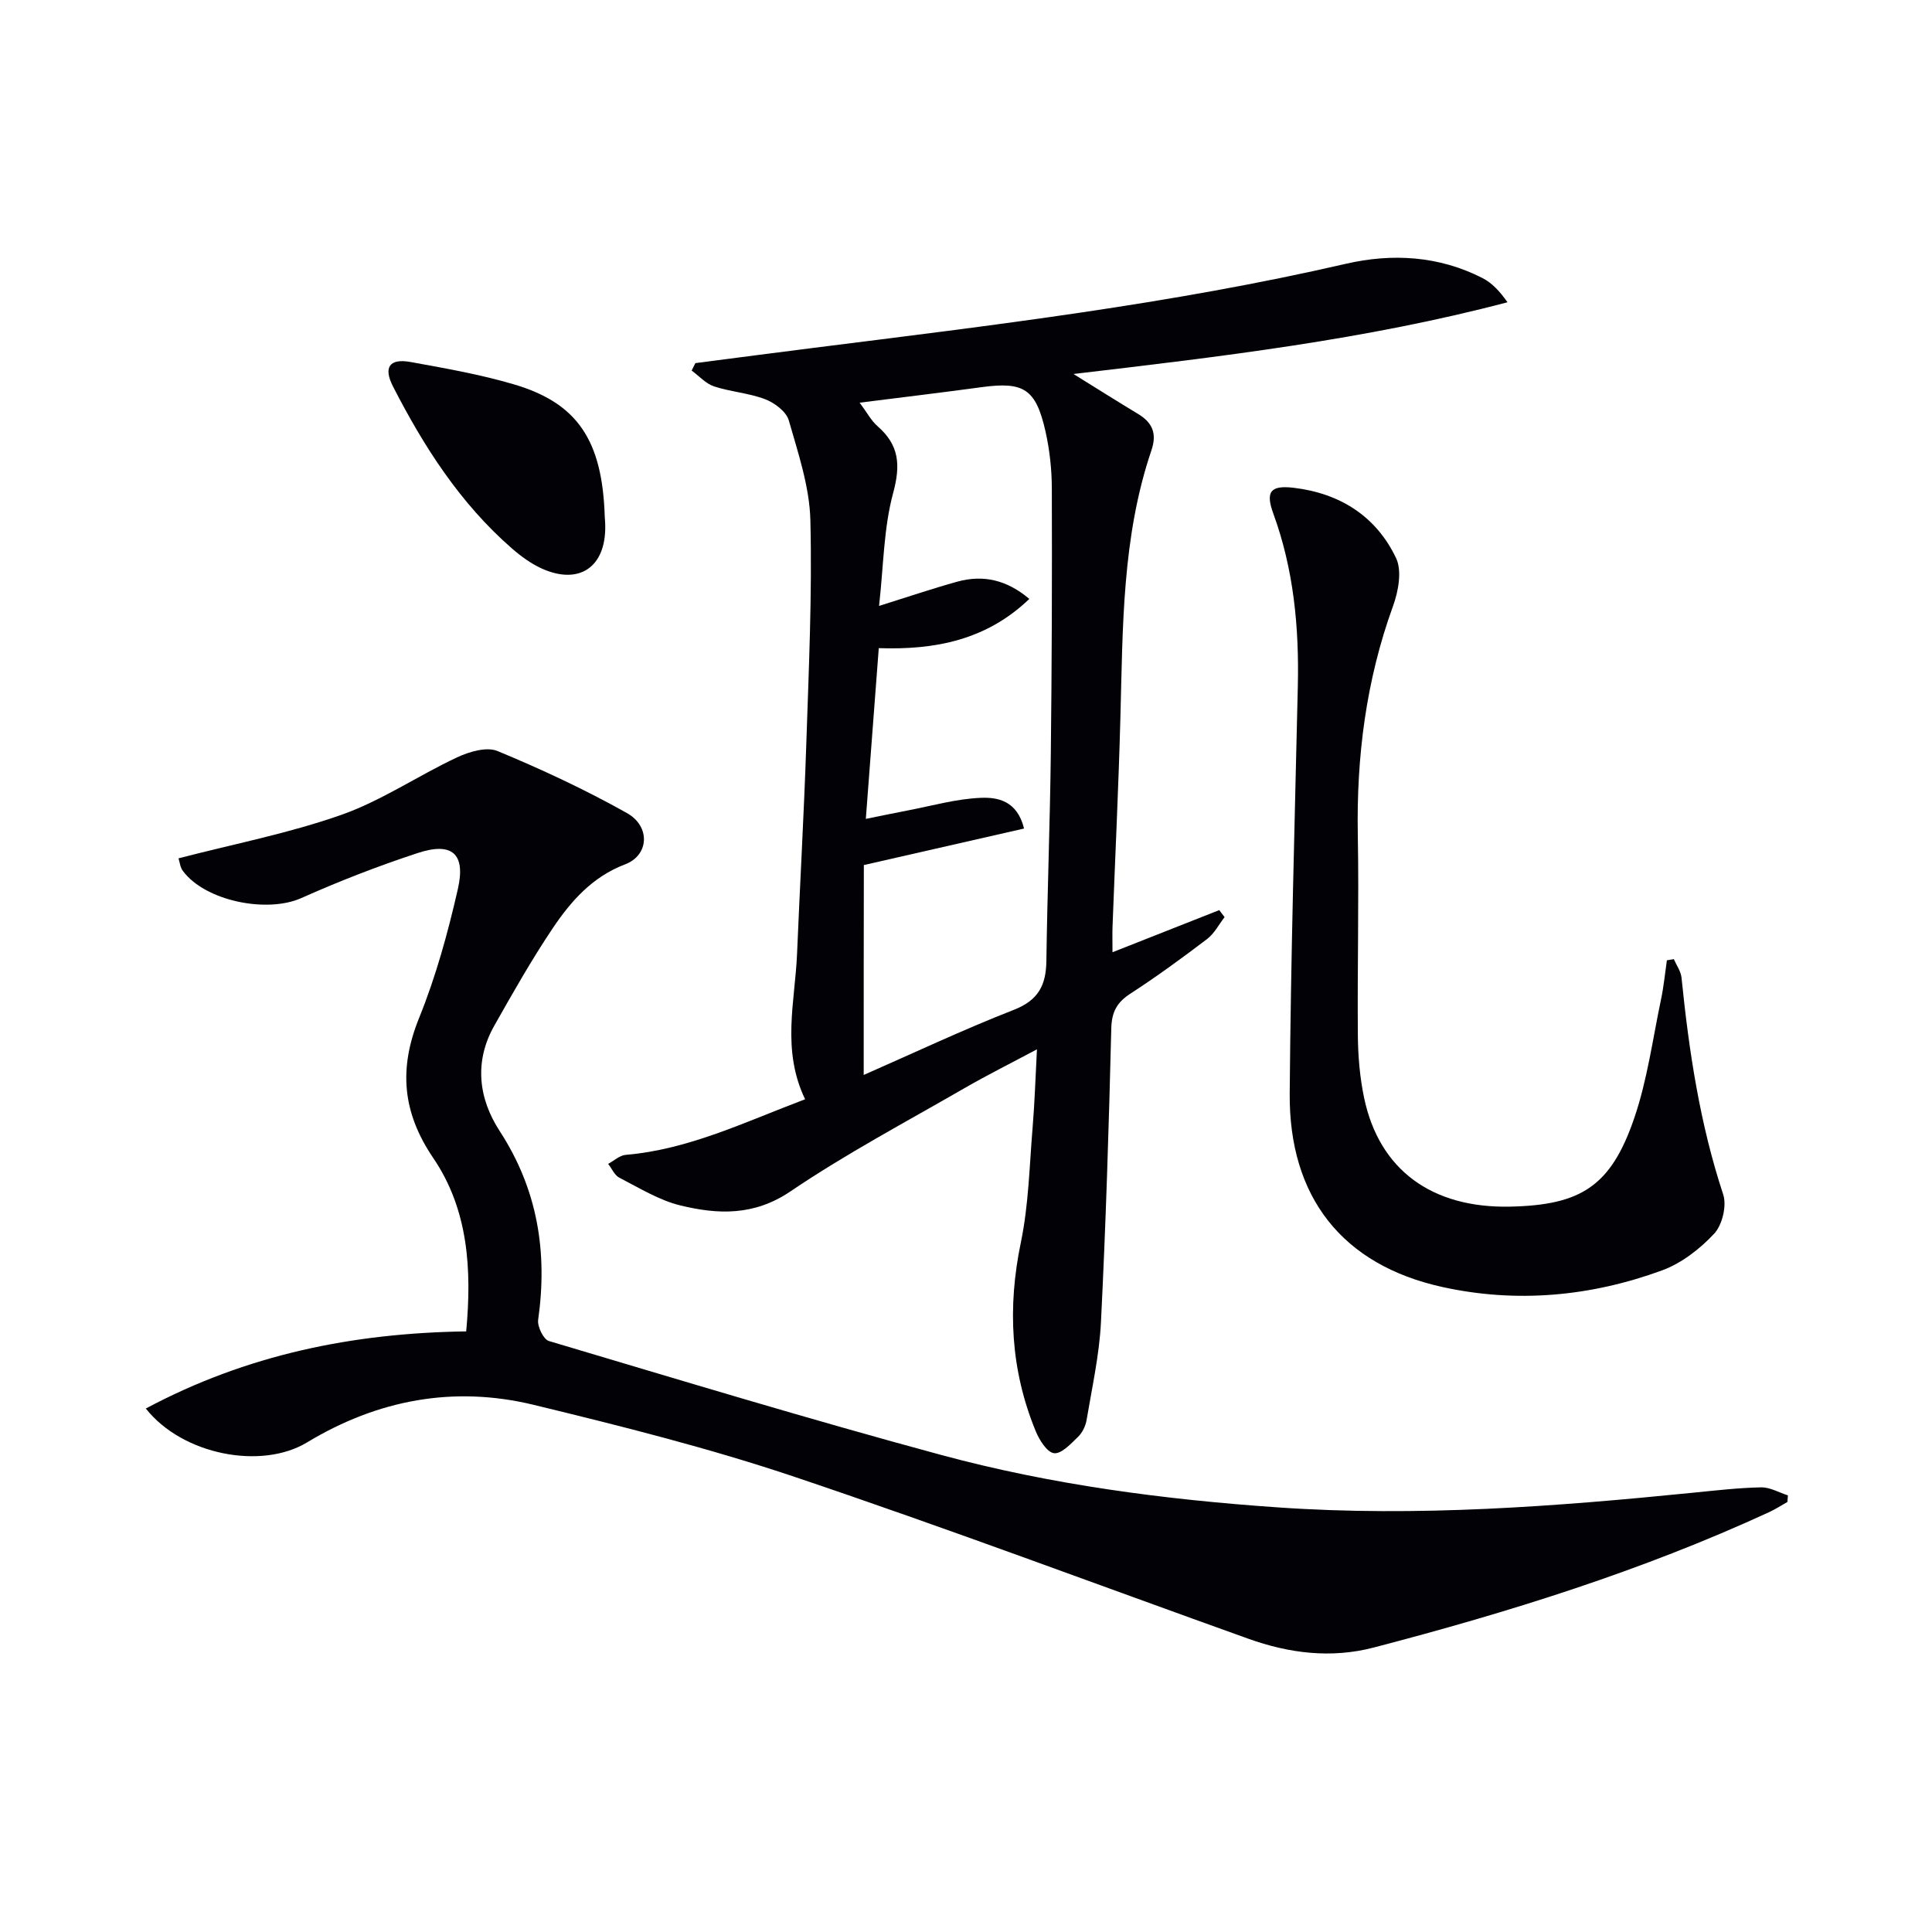
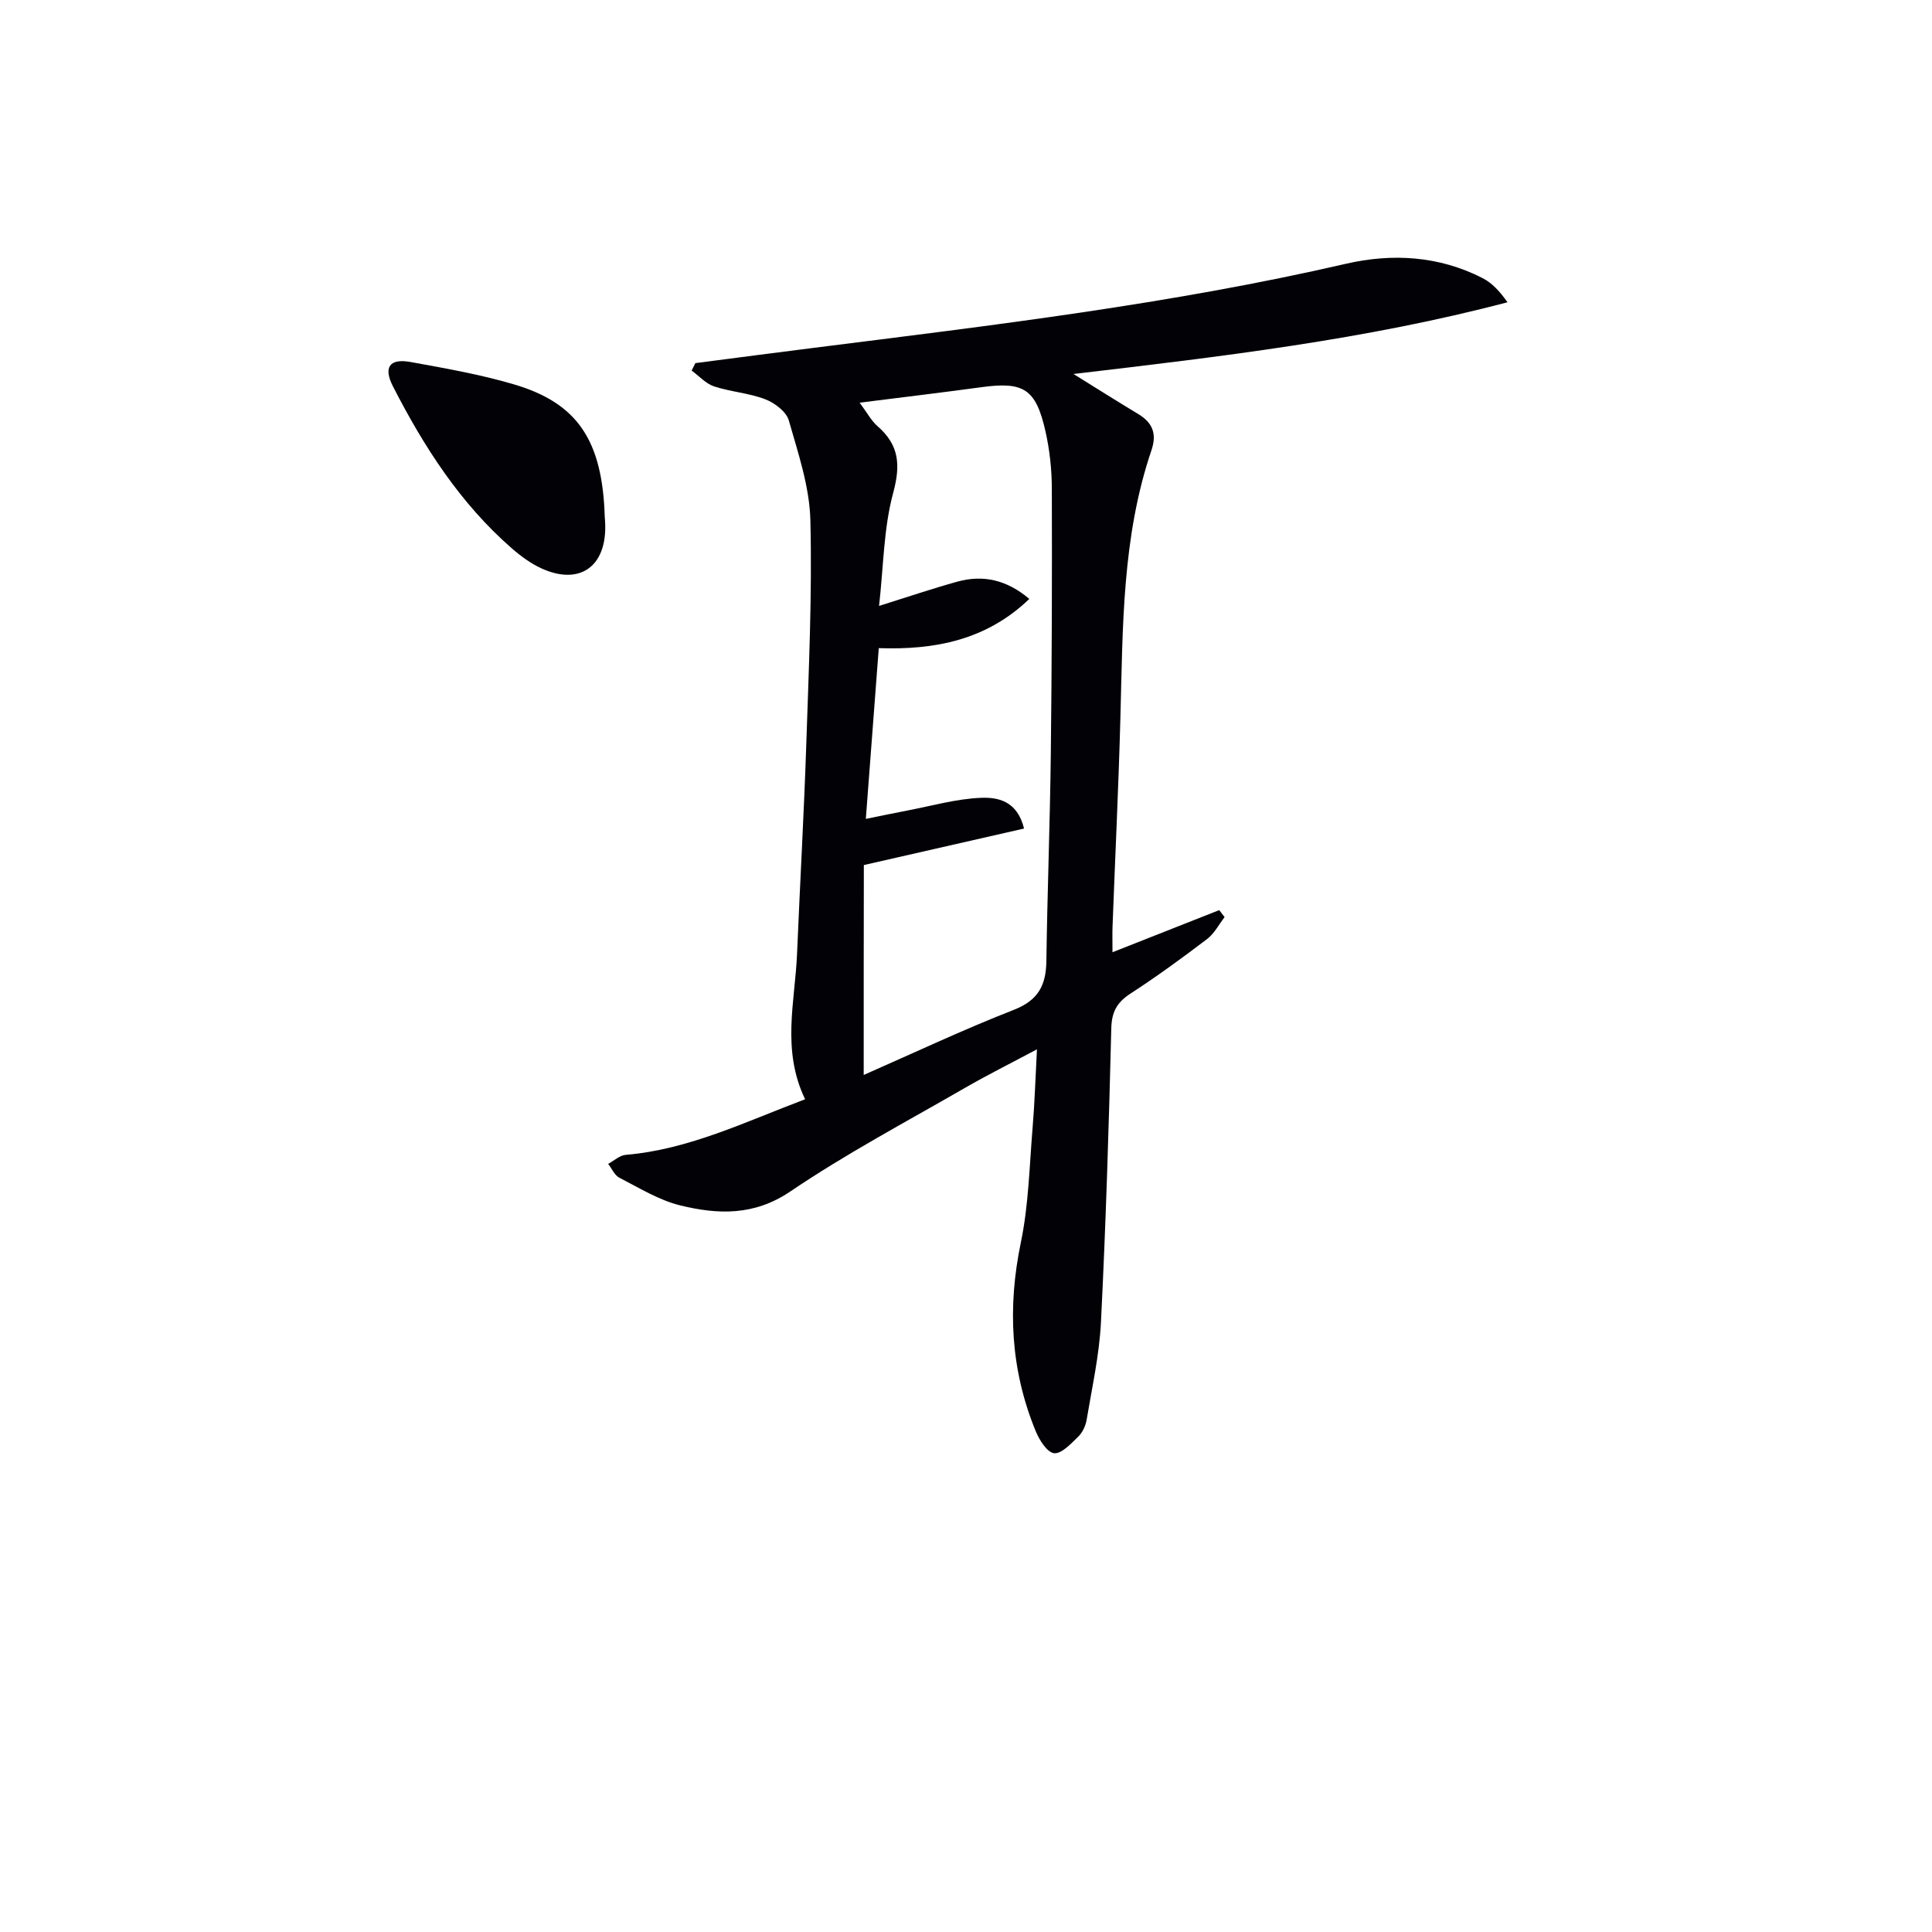
<svg xmlns="http://www.w3.org/2000/svg" enable-background="new 0 0 400 400" viewBox="0 0 400 400">
  <path d="m166.69 227.59c-4.92-10.22-2.09-20.2-1.67-30.08.6-14.46 1.43-28.9 1.91-43.36.51-15.47 1.23-30.96.85-46.42-.17-6.95-2.53-13.91-4.47-20.7-.52-1.81-2.93-3.62-4.88-4.37-3.37-1.29-7.14-1.53-10.59-2.66-1.72-.57-3.1-2.15-4.64-3.28.26-.51.51-1.03.77-1.54 8.19-1.06 16.39-2.14 24.58-3.17 36.89-4.65 73.81-9.03 110.12-17.4 9.56-2.2 19.24-1.65 28.24 2.95 1.96 1 3.56 2.69 5.2 5.02-29.46 7.76-59.39 11.26-89.86 14.85 4.8 2.98 9.06 5.67 13.39 8.28 2.99 1.8 3.92 4.08 2.75 7.53-6.09 17.92-5.92 36.59-6.42 55.19-.38 14.46-1.09 28.91-1.63 43.37-.06 1.48-.01 2.97-.01 5.35 7.65-3.02 14.87-5.87 22.1-8.72.37.48.74.97 1.11 1.45-1.19 1.53-2.13 3.4-3.63 4.54-5.16 3.92-10.41 7.76-15.84 11.28-2.81 1.82-3.91 3.79-3.99 7.23-.5 20.29-1.13 40.58-2.14 60.85-.34 6.77-1.85 13.49-2.97 20.21-.21 1.24-.87 2.62-1.76 3.48-1.48 1.43-3.44 3.57-4.97 3.4-1.45-.16-3.06-2.73-3.81-4.57-5.21-12.67-5.87-25.63-3.07-39.08 1.61-7.75 1.77-15.82 2.43-23.76.43-5.12.58-10.26.9-16.21-5.28 2.82-10.24 5.29-15.02 8.05-12.09 6.98-24.48 13.55-36.01 21.36-7.55 5.11-15.03 4.8-22.81 2.91-4.41-1.08-8.49-3.62-12.61-5.73-1-.51-1.56-1.89-2.33-2.87 1.21-.65 2.39-1.77 3.65-1.87 12.98-1.1 24.51-6.74 37.13-11.51zm12.13-5.03c10.18-4.47 20.51-9.35 31.12-13.5 5.05-1.98 6.63-5.1 6.7-10.08.2-14.3.75-28.59.92-42.89.21-18.31.27-36.63.21-54.95-.01-3.96-.45-8-1.32-11.86-1.98-8.76-4.51-10.3-13.15-9.13-8.25 1.12-16.51 2.11-25.32 3.22 1.53 2.05 2.4 3.74 3.74 4.9 4.46 3.9 4.76 8.02 3.2 13.79-1.98 7.31-1.99 15.16-2.92 23.39 6.1-1.91 11.1-3.61 16.19-5.02 5.44-1.51 10.33-.32 14.92 3.57-8.86 8.51-19.5 10.59-31.17 10.19-.9 11.92-1.76 23.22-2.68 35.35 3.39-.68 5.94-1.22 8.5-1.71 5.12-.97 10.21-2.45 15.36-2.65 3.36-.13 7.47.54 8.9 6.36-10.83 2.47-21.54 4.91-33.17 7.56-.03 14.02-.03 28.71-.03 43.46z" fill="#010106" />
-   <path d="m30.19 291.62c20.9-11.15 42.8-15.63 66.33-15.97 1.18-12.71.48-25.15-6.81-35.88-6.44-9.49-7.18-18.54-2.93-29.04 3.47-8.57 5.95-17.61 8.01-26.64 1.68-7.36-1.2-9.82-8.31-7.48-8.18 2.69-16.25 5.82-24.11 9.33-7.12 3.18-19.95.6-24.53-5.66-.54-.73-.63-1.79-.88-2.57 11.43-2.97 22.86-5.18 33.73-9.01 8.33-2.94 15.86-8.11 23.93-11.89 2.51-1.18 6.13-2.25 8.38-1.32 9.14 3.79 18.16 8 26.79 12.84 4.94 2.77 4.58 8.75-.36 10.62-6.84 2.6-11.26 7.67-15.06 13.33-4.34 6.48-8.2 13.29-12.04 20.09-4.19 7.41-3.27 15.04 1.11 21.78 7.88 12.11 9.96 25.08 7.98 39.1-.2 1.38 1.1 4.06 2.22 4.39 27.01 8.04 53.98 16.23 81.18 23.58 22.8 6.17 46.16 9.24 69.77 10.87 28.86 2 57.49-.18 86.14-3.06 4.63-.46 9.26-1 13.9-1.09 1.83-.03 3.69 1.07 5.54 1.66-.04.46-.08.92-.11 1.37-1.25.7-2.46 1.49-3.75 2.09-26.34 12.14-53.89 20.74-81.88 28.04-8.79 2.3-17.51 1.22-25.98-1.82-31.27-11.2-62.37-22.89-93.84-33.48-17.71-5.96-35.93-10.53-54.11-14.94-16.53-4.01-32.27-1.08-46.94 7.78-9.42 5.7-25.76 2.61-33.37-7.02z" fill="#010106" />
-   <path d="m346.56 198.58c.54 1.28 1.44 2.51 1.58 3.83 1.54 15.22 3.8 30.27 8.63 44.89.77 2.33-.19 6.32-1.87 8.12-2.96 3.17-6.76 6.12-10.79 7.6-14.77 5.41-30.14 6.83-45.53 3.43-20.64-4.56-31.73-18.57-31.56-40.05.22-28.1 1.04-56.21 1.68-84.31.28-12.22-.85-24.2-5.08-35.78-1.64-4.5-.6-5.89 4.21-5.32 9.57 1.13 17.08 5.88 21.21 14.55 1.26 2.65.48 6.89-.63 9.94-5.58 15.38-7.59 31.19-7.29 47.47.25 13.82-.11 27.64.01 41.47.04 4.29.41 8.66 1.29 12.86 3.12 14.9 13.99 22.88 30.22 22.54 14.66-.31 20.86-4.21 25.68-18.23 2.73-7.93 3.84-16.42 5.58-24.68.56-2.66.82-5.39 1.21-8.09.49-.08.97-.16 1.45-.24z" fill="#010106" />
  <path d="m125.21 107.07c-.01-.11.09.89.1 1.88.1 8.49-5.42 12.24-13.14 8.76-2.23-1.01-4.31-2.53-6.17-4.15-10.71-9.33-18.23-21.05-24.63-33.54-2.06-4.01-.7-5.86 3.64-5.07 7.16 1.3 14.37 2.56 21.33 4.61 13.18 3.87 18.4 11.54 18.87 27.51z" fill="#010106" />
</svg>